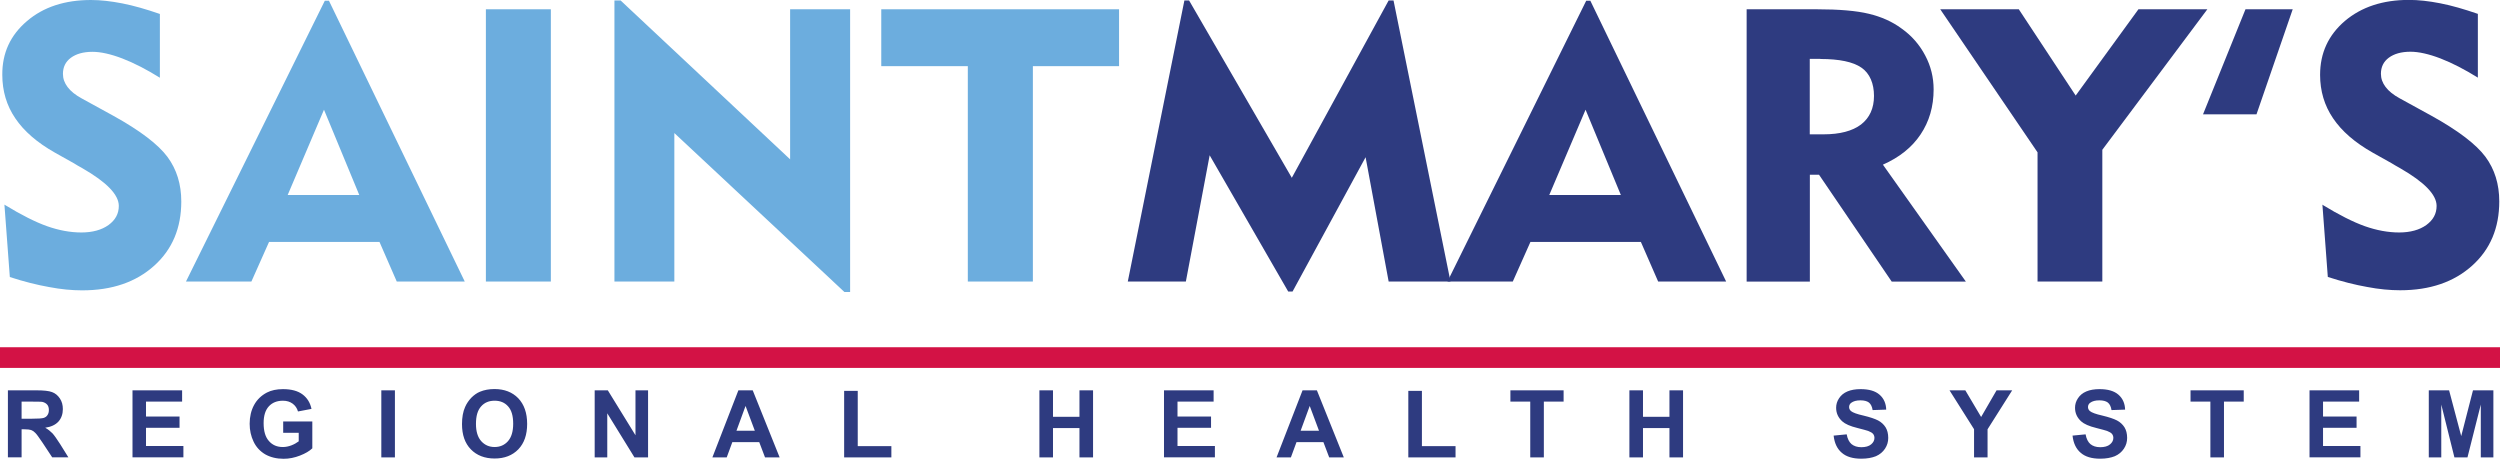
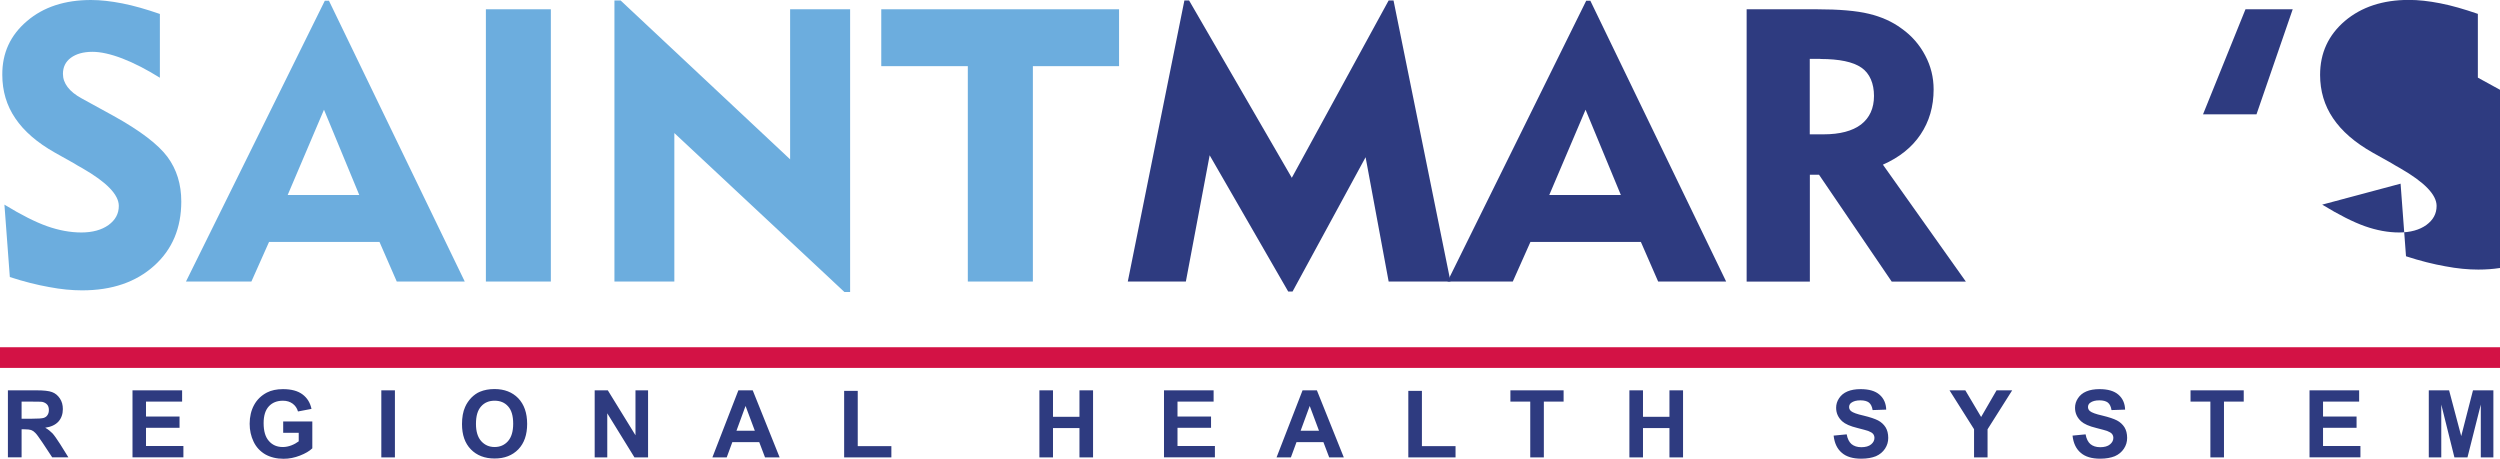
<svg xmlns="http://www.w3.org/2000/svg" id="b" data-name="Layer 2" viewBox="0 0 272.08 49.91">
  <defs>
    <style> .d { fill: #2e3b80; } .e { fill: #6cadde; } .f { fill: #d31245; } </style>
  </defs>
  <g id="c" data-name="Layer 1">
    <g>
      <path class="e" d="M.48,22.27c1.83,1.12,3.38,1.9,4.65,2.35,1.28.45,2.52.68,3.73.68s2.21-.28,2.95-.81c.75-.55,1.12-1.23,1.12-2.08,0-1.22-1.32-2.58-3.96-4.1-.43-.24-.75-.42-.98-.57l-2-1.12c-1.95-1.1-3.39-2.35-4.33-3.75-.94-1.38-1.41-2.97-1.41-4.72C.23,5.77,1.13,3.83,2.94,2.29,4.73.76,7.06,0,9.9,0c1.05,0,2.18.13,3.41.37,1.23.24,2.59.63,4.09,1.15v6.94c-1.43-.89-2.78-1.59-4.07-2.09-1.28-.49-2.37-.73-3.27-.73-1,0-1.78.23-2.35.65-.57.42-.86,1.01-.86,1.75,0,.52.17.99.51,1.44.34.45.85.86,1.53,1.23l3.48,1.91c2.9,1.61,4.85,3.1,5.86,4.46,1,1.36,1.5,2.97,1.5,4.85,0,2.89-.98,5.22-2.95,6.99-1.98,1.78-4.58,2.68-7.84,2.68-1.1,0-2.3-.11-3.6-.36-1.29-.23-2.71-.58-4.27-1.09l-.59-7.9Z" />
      <path class="e" d="M20.24,30.64L35.35.08h.45l14.78,30.56h-7.4l-1.88-4.31h-12.02l-1.92,4.31h-7.12ZM31.32,21.22h7.78l-3.84-9.28-3.95,9.28Z" />
      <rect class="e" x="52.88" y="1.01" width="7.07" height="29.63" />
      <polygon class="e" points="66.87 30.64 66.87 .05 67.54 .05 85.99 17.34 85.99 1.01 92.52 1.01 92.52 31.78 91.9 31.78 73.39 14.48 73.39 30.64 66.87 30.64" />
      <polygon class="e" points="105.33 30.64 105.33 7.2 95.91 7.2 95.91 1.01 121.79 1.01 121.79 7.2 112.41 7.2 112.41 30.64 105.33 30.64" />
      <polygon class="d" points="122.74 30.64 128.9 .05 129.41 .05 140.59 19.35 151.13 .05 151.66 .05 157.86 30.64 151.13 30.64 148.62 17.11 140.67 31.73 140.2 31.73 131.65 16.9 129.06 30.64 122.74 30.64" />
      <path class="d" d="M157.53,30.64L172.63.08h.45l14.78,30.56h-7.4l-1.88-4.31h-12.02l-1.92,4.31h-7.12ZM168.61,21.22h7.79l-3.84-9.28-3.95,9.28Z" />
      <path class="d" d="M190.09,30.64V1.01h7.62c2.44,0,4.33.16,5.68.49,1.34.32,2.53.84,3.57,1.61,1.1.78,1.96,1.77,2.57,2.94.61,1.15.91,2.38.91,3.68,0,1.87-.48,3.5-1.42,4.9-.94,1.41-2.31,2.5-4.1,3.29l9.03,12.73h-8.07l-7.91-11.63h-1v11.63h-6.86ZM198.12,6.41h-1.16v8.21h1.49c1.79,0,3.15-.36,4.09-1.07.94-.73,1.41-1.77,1.41-3.11s-.45-2.45-1.37-3.08c-.91-.63-2.4-.94-4.46-.94" />
-       <polygon class="d" points="221.75 30.64 221.75 16.58 211.16 1.01 219.71 1.01 225.9 10.4 232.73 1.01 240.23 1.01 228.8 16.3 228.8 30.64 221.75 30.64" />
      <polygon class="d" points="249.52 1.01 245.58 12.44 239.76 12.44 244.38 1.01 249.52 1.01" />
-       <path class="d" d="M252.73,22.27c1.83,1.12,3.38,1.9,4.65,2.35,1.28.45,2.52.68,3.73.68s2.21-.28,2.95-.81c.75-.55,1.12-1.23,1.12-2.08,0-1.22-1.32-2.58-3.96-4.1-.42-.24-.75-.42-.98-.57l-2-1.12c-1.95-1.1-3.39-2.35-4.33-3.75-.94-1.38-1.41-2.97-1.41-4.72,0-2.38.9-4.33,2.7-5.87,1.8-1.52,4.12-2.29,6.97-2.29,1.05,0,2.18.13,3.41.37,1.23.24,2.59.63,4.09,1.15v6.94c-1.43-.89-2.78-1.59-4.07-2.09-1.28-.49-2.37-.73-3.27-.73-1,0-1.78.23-2.35.65-.57.42-.86,1.01-.86,1.75,0,.52.17.99.51,1.44.34.45.85.86,1.53,1.23l3.48,1.91c2.9,1.61,4.85,3.1,5.86,4.46,1,1.36,1.5,2.97,1.5,4.85,0,2.89-.98,5.22-2.95,6.99-1.98,1.78-4.58,2.68-7.84,2.68-1.1,0-2.3-.11-3.6-.36-1.29-.23-2.71-.58-4.27-1.09l-.59-7.9Z" />
+       <path class="d" d="M252.73,22.27c1.83,1.12,3.38,1.9,4.65,2.35,1.28.45,2.52.68,3.73.68s2.21-.28,2.95-.81c.75-.55,1.12-1.23,1.12-2.08,0-1.22-1.32-2.58-3.96-4.1-.42-.24-.75-.42-.98-.57l-2-1.12c-1.95-1.1-3.39-2.35-4.33-3.75-.94-1.38-1.41-2.97-1.41-4.72,0-2.38.9-4.33,2.7-5.87,1.8-1.52,4.12-2.29,6.97-2.29,1.05,0,2.18.13,3.41.37,1.23.24,2.59.63,4.09,1.15v6.94l3.48,1.91c2.9,1.61,4.85,3.1,5.86,4.46,1,1.36,1.5,2.97,1.5,4.85,0,2.89-.98,5.22-2.95,6.99-1.98,1.78-4.58,2.68-7.84,2.68-1.1,0-2.3-.11-3.6-.36-1.29-.23-2.71-.58-4.27-1.09l-.59-7.9Z" />
      <rect class="f" y="37.79" width="272.08" height="2.25" />
      <path class="d" d="M.86,49.78v-7.3h3.1c.79,0,1.36.06,1.7.19.36.13.64.37.86.7s.32.71.32,1.15c0,.54-.16,1-.48,1.36-.33.36-.81.58-1.44.67.32.18.57.39.79.61.2.22.48.62.84,1.18l.89,1.43h-1.76l-1.05-1.59c-.39-.57-.64-.93-.79-1.07-.14-.15-.29-.25-.45-.31-.15-.05-.4-.08-.74-.08h-.3v3.05H.86ZM2.34,45.57h1.09c.7,0,1.15-.03,1.33-.09s.32-.16.41-.31c.1-.14.15-.33.15-.55,0-.24-.06-.45-.19-.59-.13-.15-.32-.25-.56-.3-.11-.01-.48-.02-1.07-.02h-1.15v1.86ZM14.42,49.78v-7.3h5.4v1.23h-3.93v1.62h3.65v1.23h-3.65v1.98h4.07v1.23h-5.55ZM30.82,47.1v-1.23h3.17v2.92c-.31.3-.75.56-1.34.79-.59.23-1.18.35-1.78.35-.76,0-1.43-.16-2-.48-.56-.33-.99-.79-1.27-1.38-.29-.6-.43-1.25-.43-1.95,0-.76.16-1.45.48-2.04s.79-1.04,1.4-1.36c.47-.24,1.05-.37,1.74-.37.91,0,1.62.19,2.13.57s.84.91.98,1.58l-1.47.28c-.1-.36-.3-.64-.58-.85-.29-.21-.63-.32-1.06-.32-.64,0-1.15.2-1.53.61s-.57,1.02-.57,1.83c0,.87.19,1.52.58,1.95.38.44.89.65,1.51.65.31,0,.61-.06.93-.18.31-.12.57-.27.8-.44v-.93h-1.68ZM41.5,49.78v-7.3h1.48v7.3h-1.48ZM50.28,46.17c0-.74.11-1.37.34-1.88.16-.37.39-.7.67-1,.3-.3.61-.52.95-.66.46-.19.98-.29,1.58-.29,1.07,0,1.94.34,2.58,1,.64.67.97,1.6.97,2.79s-.32,2.1-.96,2.77c-.64.66-1.5,1-2.58,1s-1.95-.34-2.59-1-.96-1.57-.96-2.74ZM51.8,46.13c0,.83.19,1.45.57,1.88.39.43.87.64,1.46.64s1.07-.21,1.45-.63c.38-.43.57-1.06.57-1.91s-.18-1.47-.55-1.88c-.37-.42-.86-.62-1.47-.62s-1.1.2-1.47.62c-.38.42-.56,1.05-.56,1.9ZM64.72,49.78v-7.3h1.43l3.01,4.89v-4.89h1.37v7.3h-1.48l-2.96-4.8v4.8h-1.37ZM84.85,49.78h-1.59l-.63-1.66h-2.93l-.61,1.66h-1.56l2.83-7.3h1.56l2.93,7.3ZM82.15,46.88l-1.01-2.7-.99,2.7h2ZM91.87,49.78v-7.24h1.48v6.01h3.66v1.23h-5.14ZM113.12,49.78v-7.3h1.48v2.88h2.88v-2.88h1.48v7.3h-1.48v-3.19h-2.88v3.19h-1.48ZM126.68,49.78v-7.3h5.4v1.23h-3.93v1.62h3.65v1.23h-3.65v1.98h4.07v1.23h-5.55ZM146.25,49.78h-1.59l-.63-1.66h-2.93l-.61,1.66h-1.56l2.83-7.3h1.56l2.93,7.3ZM143.55,46.88l-1.01-2.7-.99,2.7h2ZM153.27,49.78v-7.24h1.48v6.01h3.66v1.23h-5.14ZM166.54,49.78v-6.07h-2.16v-1.23h5.79v1.23h-2.15v6.07h-1.48ZM177.33,49.78v-7.3h1.48v2.88h2.88v-2.88h1.48v7.3h-1.48v-3.19h-2.88v3.19h-1.48ZM199.54,47.41l1.44-.14c.08.48.27.84.52,1.06.27.22.62.34,1.07.34s.83-.1,1.07-.31c.23-.19.36-.43.36-.7,0-.16-.05-.32-.15-.44s-.28-.22-.53-.32c-.16-.06-.56-.16-1.17-.32-.79-.19-1.34-.44-1.65-.72-.45-.41-.67-.9-.67-1.48,0-.37.1-.71.32-1.04s.51-.57.91-.74.88-.25,1.43-.25c.92,0,1.6.2,2.07.61.46.4.7.95.72,1.62l-1.48.05c-.06-.38-.19-.65-.4-.82-.21-.16-.52-.24-.93-.24-.43,0-.76.09-1,.27-.15.11-.23.27-.23.46,0,.17.07.32.21.44.19.16.64.33,1.36.49.71.17,1.24.35,1.59.53.34.18.61.43.81.74.19.31.29.69.29,1.16,0,.42-.11.81-.35,1.17s-.56.63-.99.82c-.43.17-.95.27-1.59.27-.92,0-1.63-.21-2.12-.64-.5-.42-.8-1.04-.89-1.86ZM214.84,49.78v-3.07l-2.67-4.23h1.72l1.72,2.9,1.68-2.9h1.7l-2.68,4.24v3.06h-1.48ZM225.54,47.41l1.44-.14c.08.48.27.84.52,1.06.27.22.62.34,1.07.34s.83-.1,1.07-.31c.23-.19.36-.43.36-.7,0-.16-.05-.32-.15-.44s-.28-.22-.53-.32c-.16-.06-.56-.16-1.17-.32-.79-.19-1.34-.44-1.65-.72-.45-.41-.67-.9-.67-1.48,0-.37.1-.71.32-1.04s.51-.57.91-.74.88-.25,1.43-.25c.92,0,1.6.2,2.07.61.46.4.7.95.72,1.62l-1.48.05c-.06-.38-.19-.65-.4-.82-.21-.16-.52-.24-.93-.24-.43,0-.76.09-1,.27-.15.11-.23.27-.23.46,0,.17.07.32.21.44.19.16.64.33,1.36.49.71.17,1.24.35,1.59.53.34.18.61.43.81.74.19.31.29.69.29,1.16,0,.42-.11.81-.35,1.17s-.56.63-.99.82c-.43.17-.95.27-1.59.27-.92,0-1.63-.21-2.12-.64-.5-.42-.8-1.04-.89-1.86ZM240.56,49.78v-6.07h-2.16v-1.23h5.79v1.23h-2.15v6.07h-1.48ZM251.35,49.78v-7.3h5.4v1.23h-3.93v1.62h3.65v1.23h-3.65v1.98h4.07v1.23h-5.55ZM264.33,49.78v-7.3h2.21l1.32,4.98,1.28-4.98h2.22v7.3h-1.37v-5.75l-1.45,5.75h-1.42l-1.43-5.75v5.75h-1.38Z" />
    </g>
  </g>
</svg>